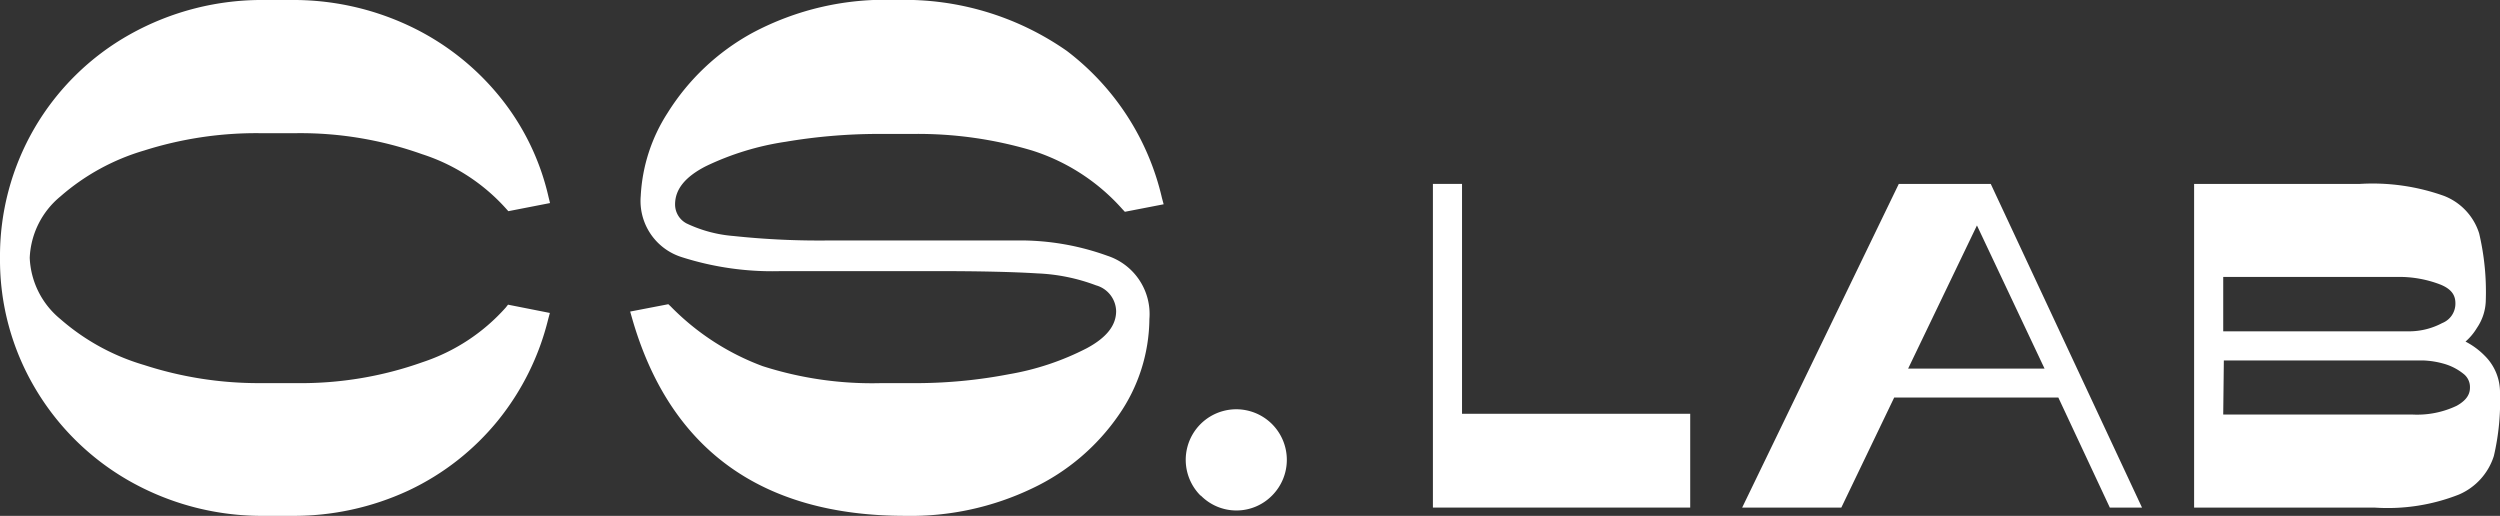
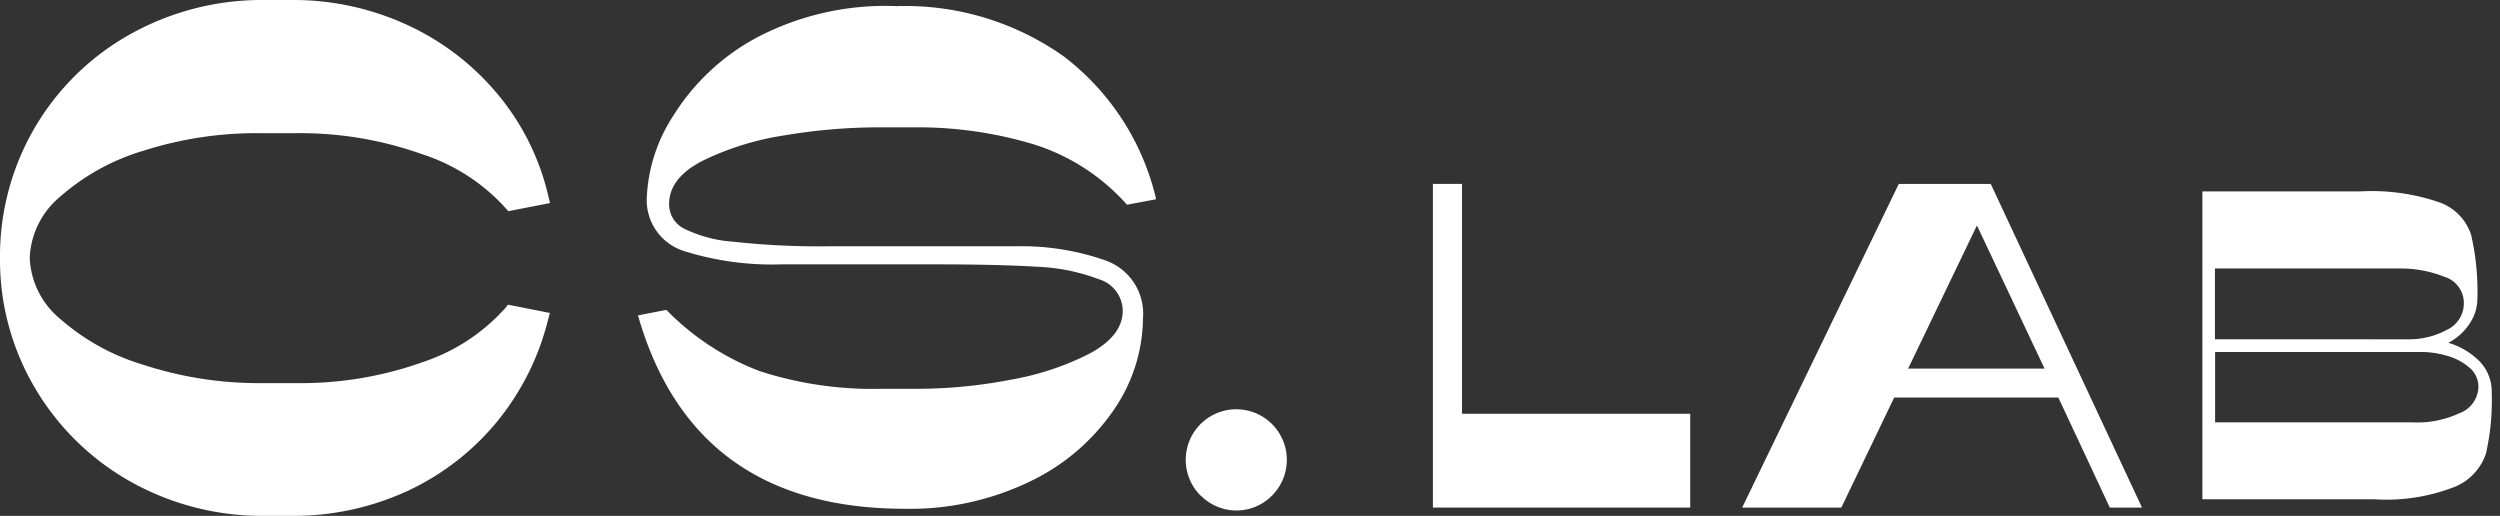
<svg xmlns="http://www.w3.org/2000/svg" viewBox="0 0 163.13 33.66">
  <rect x="0" y="0" width="163.13" height="33.66" fill="#333333" stroke="none" />
  <defs>
    <style>.cls-1{fill:#fff;}</style>
  </defs>
  <g id="Слой_2" data-name="Слой 2">
    <g id="Слой_1-2" data-name="Слой 1">
      <path class="cls-1" d="M2.59,8.58a15.94,15.94,0,0,1,6.06-6A17.18,17.18,0,0,1,17.3.4H19A17.28,17.28,0,0,1,26.45,2a16.34,16.34,0,0,1,5.77,4.44,15.58,15.58,0,0,1,3.2,6.49l-2.07.41a12.85,12.85,0,0,0-5.63-3.65,24,24,0,0,0-8.34-1.4H16.94A24.41,24.41,0,0,0,9.28,9.44a14.89,14.89,0,0,0-5.61,3.11,5.82,5.82,0,0,0-2.1,4.3,5.76,5.76,0,0,0,2.1,4.26,14.76,14.76,0,0,0,5.61,3.11,24.41,24.41,0,0,0,7.66,1.15h2.44A24,24,0,0,0,27.72,24a12.86,12.86,0,0,0,5.63-3.66l2.07.41a16.44,16.44,0,0,1-3.2,6.45,16.15,16.15,0,0,1-5.72,4.46A17.27,17.27,0,0,1,19,33.26H17.3a17,17,0,0,1-8.63-2.21,16.23,16.23,0,0,1-6.06-6A16,16,0,0,1,.4,16.85,16.16,16.16,0,0,1,2.59,8.58Z" />
      <path class="cls-1" d="M19,33.66H17.3A17.53,17.53,0,0,1,8.47,31.4a16.73,16.73,0,0,1-6.21-6.12A16.43,16.43,0,0,1,0,16.85,16.61,16.61,0,0,1,2.24,8.38h0A16.58,16.58,0,0,1,8.45,2.26,17.63,17.63,0,0,1,17.3,0H19a17.74,17.74,0,0,1,7.6,1.64,16.81,16.81,0,0,1,5.91,4.55,16,16,0,0,1,3.28,6.65l.1.41-2.72.53L33,13.59a12.51,12.51,0,0,0-5.46-3.53,23.67,23.67,0,0,0-8.2-1.37H16.94A24.21,24.21,0,0,0,9.41,9.82a14.49,14.49,0,0,0-5.47,3,5.48,5.48,0,0,0-2,4,5.45,5.45,0,0,0,2,4,14.49,14.49,0,0,0,5.47,3A24.17,24.17,0,0,0,16.94,25h2.44a23.67,23.67,0,0,0,8.2-1.37A12.51,12.51,0,0,0,33,20.07l.15-.19,2.73.54-.11.41a16.91,16.91,0,0,1-3.27,6.6A16.65,16.65,0,0,1,26.67,32,17.76,17.76,0,0,1,19,33.66ZM2.93,8.78A15.91,15.91,0,0,0,.8,16.85a15.67,15.67,0,0,0,2.16,8,16,16,0,0,0,5.91,5.83,16.73,16.73,0,0,0,8.43,2.15H19a17,17,0,0,0,7.31-1.58,15.79,15.79,0,0,0,5.58-4.36,16.05,16.05,0,0,0,3-5.88l-1.42-.28a13.55,13.55,0,0,1-5.66,3.59,24.2,24.2,0,0,1-8.47,1.42H16.94A24.88,24.88,0,0,1,9.16,24.6,15.25,15.25,0,0,1,3.4,21.41a6.2,6.2,0,0,1-2.23-4.56A6.21,6.21,0,0,1,3.4,12.26a15.13,15.13,0,0,1,5.76-3.2,24.88,24.88,0,0,1,7.78-1.17h2.44a24.44,24.44,0,0,1,8.47,1.42,13.55,13.55,0,0,1,5.66,3.59l1.42-.28a15.33,15.33,0,0,0-3-5.92,16,16,0,0,0-5.64-4.33A16.94,16.94,0,0,0,19,.8H17.3A16.84,16.84,0,0,0,8.85,3,15.83,15.83,0,0,0,2.93,8.78Z" />
      <path class="cls-1" d="M58.49.4A17.9,17.9,0,0,1,69.37,3.65,16.36,16.36,0,0,1,75.44,13l-1.9.36a13.54,13.54,0,0,0-6.08-3.94,26.2,26.2,0,0,0-7.89-1.11H57.13a37,37,0,0,0-5.92.52,18.46,18.46,0,0,0-5.34,1.65c-1.48.75-2.21,1.7-2.21,2.84a1.78,1.78,0,0,0,.94,1.58,8.58,8.58,0,0,0,3.23.87,51.3,51.3,0,0,0,6.33.3H66.38a16.42,16.42,0,0,1,5.74.92,3.68,3.68,0,0,1,2.46,3.81,10.69,10.69,0,0,1-1.94,6,13.82,13.82,0,0,1-5.48,4.64,18,18,0,0,1-8.09,1.76q-13.83,0-17.44-12.62l1.85-.36a16.91,16.91,0,0,0,6.1,4,23.92,23.92,0,0,0,7.92,1.15h2.43a32.1,32.1,0,0,0,6-.59,18.09,18.09,0,0,0,5.21-1.73c1.41-.77,2.12-1.69,2.12-2.78a2.17,2.17,0,0,0-1.56-2.05,12.7,12.7,0,0,0-3.94-.81c-1.6-.1-3.82-.16-6.67-.16H51a19.16,19.16,0,0,1-6.37-.87,3.48,3.48,0,0,1-2.42-3.59,10.58,10.58,0,0,1,1.7-5.2,14.49,14.49,0,0,1,5.36-5.08A18,18,0,0,1,58.49.4Z" />
-       <path class="cls-1" d="M59.07,33.66c-9.38,0-15.38-4.34-17.83-12.91l-.12-.42,2.49-.48.15.14a16.36,16.36,0,0,0,6,3.9A23.34,23.34,0,0,0,57.5,25h2.43a32.2,32.2,0,0,0,5.9-.58,17.46,17.46,0,0,0,5.09-1.7c1.28-.69,1.91-1.48,1.91-2.42a1.79,1.79,0,0,0-1.31-1.68,12.22,12.22,0,0,0-3.82-.78c-1.59-.1-3.83-.15-6.64-.15H51a19.42,19.42,0,0,1-6.51-.91,3.84,3.84,0,0,1-2.68-4,11,11,0,0,1,1.75-5.41,15,15,0,0,1,5.51-5.21A18.37,18.37,0,0,1,58.49,0,18.46,18.46,0,0,1,69.61,3.32a16.79,16.79,0,0,1,6.21,9.6l.11.41-2.53.49-.16-.17a13.21,13.21,0,0,0-5.9-3.83,26.06,26.06,0,0,0-7.77-1.08H57.13a36.39,36.39,0,0,0-5.86.51,18.14,18.14,0,0,0-5.22,1.6c-1.34.69-2,1.5-2,2.49a1.4,1.4,0,0,0,.75,1.24,8.7,8.7,0,0,0,3.07.82,52.82,52.82,0,0,0,6.28.29H66.38a16.75,16.75,0,0,1,5.88,1A4,4,0,0,1,75,20.82a11.12,11.12,0,0,1-2,6.26,14.21,14.21,0,0,1-5.63,4.78A18.35,18.35,0,0,1,59.07,33.66ZM42.14,21c2.44,8,8,11.91,16.93,11.91A17.67,17.67,0,0,0,67,31.14a13.53,13.53,0,0,0,5.32-4.5,10.35,10.35,0,0,0,1.87-5.82A3.27,3.27,0,0,0,72,17.39a15.89,15.89,0,0,0-5.6-.9H54.16a52.22,52.22,0,0,1-6.38-.3,9,9,0,0,1-3.39-.93,2.18,2.18,0,0,1-1.13-1.92c0-1.3.81-2.38,2.42-3.2a18.77,18.77,0,0,1,5.46-1.68,36.83,36.83,0,0,1,6-.53h2.44a26.68,26.68,0,0,1,8,1.13A14,14,0,0,1,73.69,13l1.24-.24A15.81,15.81,0,0,0,69.14,4,17.66,17.66,0,0,0,58.49.8a17.63,17.63,0,0,0-9,2.11,14.25,14.25,0,0,0-5.22,4.93,10.31,10.31,0,0,0-1.63,5,3.08,3.08,0,0,0,2.14,3.21A18.72,18.72,0,0,0,51,16.9H61.06c2.83,0,5.08.06,6.69.16a13,13,0,0,1,4.08.84,2.57,2.57,0,0,1,1.8,2.42c0,1.24-.79,2.29-2.33,3.13A18.65,18.65,0,0,1,66,25.23a32.94,32.94,0,0,1-6.05.59H57.5a24.45,24.45,0,0,1-8-1.17,17.2,17.2,0,0,1-6.1-3.94Z" />
      <path class="cls-1" d="M78.34,32.34A3.29,3.29,0,0,1,83,27.67a3.3,3.3,0,0,1,0,4.67,3.26,3.26,0,0,1-4.64,0Z" />
      <path class="cls-1" d="M94,12.49h.83V27.56h14.9v5H94Z" />
      <path class="cls-1" d="M110.29,33.12H93.5V12h1.9V27h14.89ZM94.57,32.05h14.65V28.1H94.57Z" />
      <path class="cls-1" d="M129.52,12.49l9.41,20.09H138l-3.36-7.17H123.26l-3.44,7.17h-5.29l9.71-20.09Zm-5.86,12.09h10.59L129,13.47Z" />
      <path class="cls-1" d="M139.77,33.12h-2.1l-3.36-7.18H123.6l-3.45,7.18h-6.47L123.9,12h6Zm-24.38-1.07h4.09l3.33-6.94h0L128.65,13h-4.08Zm9.12-8h8.9L129,14.71Z" />
      <path class="cls-1" d="M162.22,29.57a3.57,3.57,0,0,1-2,2.18,12.28,12.28,0,0,1-5.28.83H143.71V12.49H154a13.56,13.56,0,0,1,5.25.74,3.36,3.36,0,0,1,2,2.11,16.57,16.57,0,0,1,.4,4.3,2.91,2.91,0,0,1-.48,1.44,3.68,3.68,0,0,1-1.41,1.29,4.74,4.74,0,0,1,2,1.17,2.84,2.84,0,0,1,.83,2.07A15.81,15.81,0,0,1,162.22,29.57Zm-5-7.43a5.15,5.15,0,0,0,2.41-.6,1.91,1.91,0,0,0,1.14-1.76,1.79,1.79,0,0,0-1.3-1.73,7.63,7.63,0,0,0-2.94-.53h-12v4.62Zm3.35,4.79a1.88,1.88,0,0,0,1.15-1.66,1.62,1.62,0,0,0-.63-1.32,3.77,3.77,0,0,0-1.48-.75,5.89,5.89,0,0,0-1.48-.23H144.54v4.59h12.89A6.49,6.49,0,0,0,160.55,26.93Z" />
-       <path class="cls-1" d="M154.93,33.12H143.17V12H154a13.85,13.85,0,0,1,5.47.78,3.87,3.87,0,0,1,2.3,2.45,16.68,16.68,0,0,1,.43,4.45,3.3,3.3,0,0,1-.57,1.71,3.78,3.78,0,0,1-.75.9,4.87,4.87,0,0,1,1.25.92,3.35,3.35,0,0,1,1,2.44,15.76,15.76,0,0,1-.4,4.1h0a4.07,4.07,0,0,1-2.28,2.52A12.68,12.68,0,0,1,154.93,33.12Zm-10.69-1.07h10.69a12.06,12.06,0,0,0,5-.77,3.06,3.06,0,0,0,1.73-1.85,13.76,13.76,0,0,0,.35-3.28,2.72,2.72,0,0,1-1.24,1.25h0a6.94,6.94,0,0,1-3.38.7H144.24Zm.83-5h12.36a6,6,0,0,0,2.87-.57h0c.78-.43.87-.89.87-1.19a1.09,1.09,0,0,0-.44-.91,3.6,3.6,0,0,0-1.28-.65,5.64,5.64,0,0,0-1.34-.21h-13Zm0-5.43H157.2a4.61,4.61,0,0,0,2.16-.54,1.36,1.36,0,0,0,.86-1.28c0-.39-.11-.89-1-1.24a7.43,7.43,0,0,0-2.74-.49H145.07ZM144.24,17h12.27a8.28,8.28,0,0,1,3.14.57,2.49,2.49,0,0,1,1.48,1.37,14.22,14.22,0,0,0-.37-3.43A2.89,2.89,0,0,0,159,13.71a13.37,13.37,0,0,0-5-.68h-9.77Z" />
    </g>
  </g>
</svg>